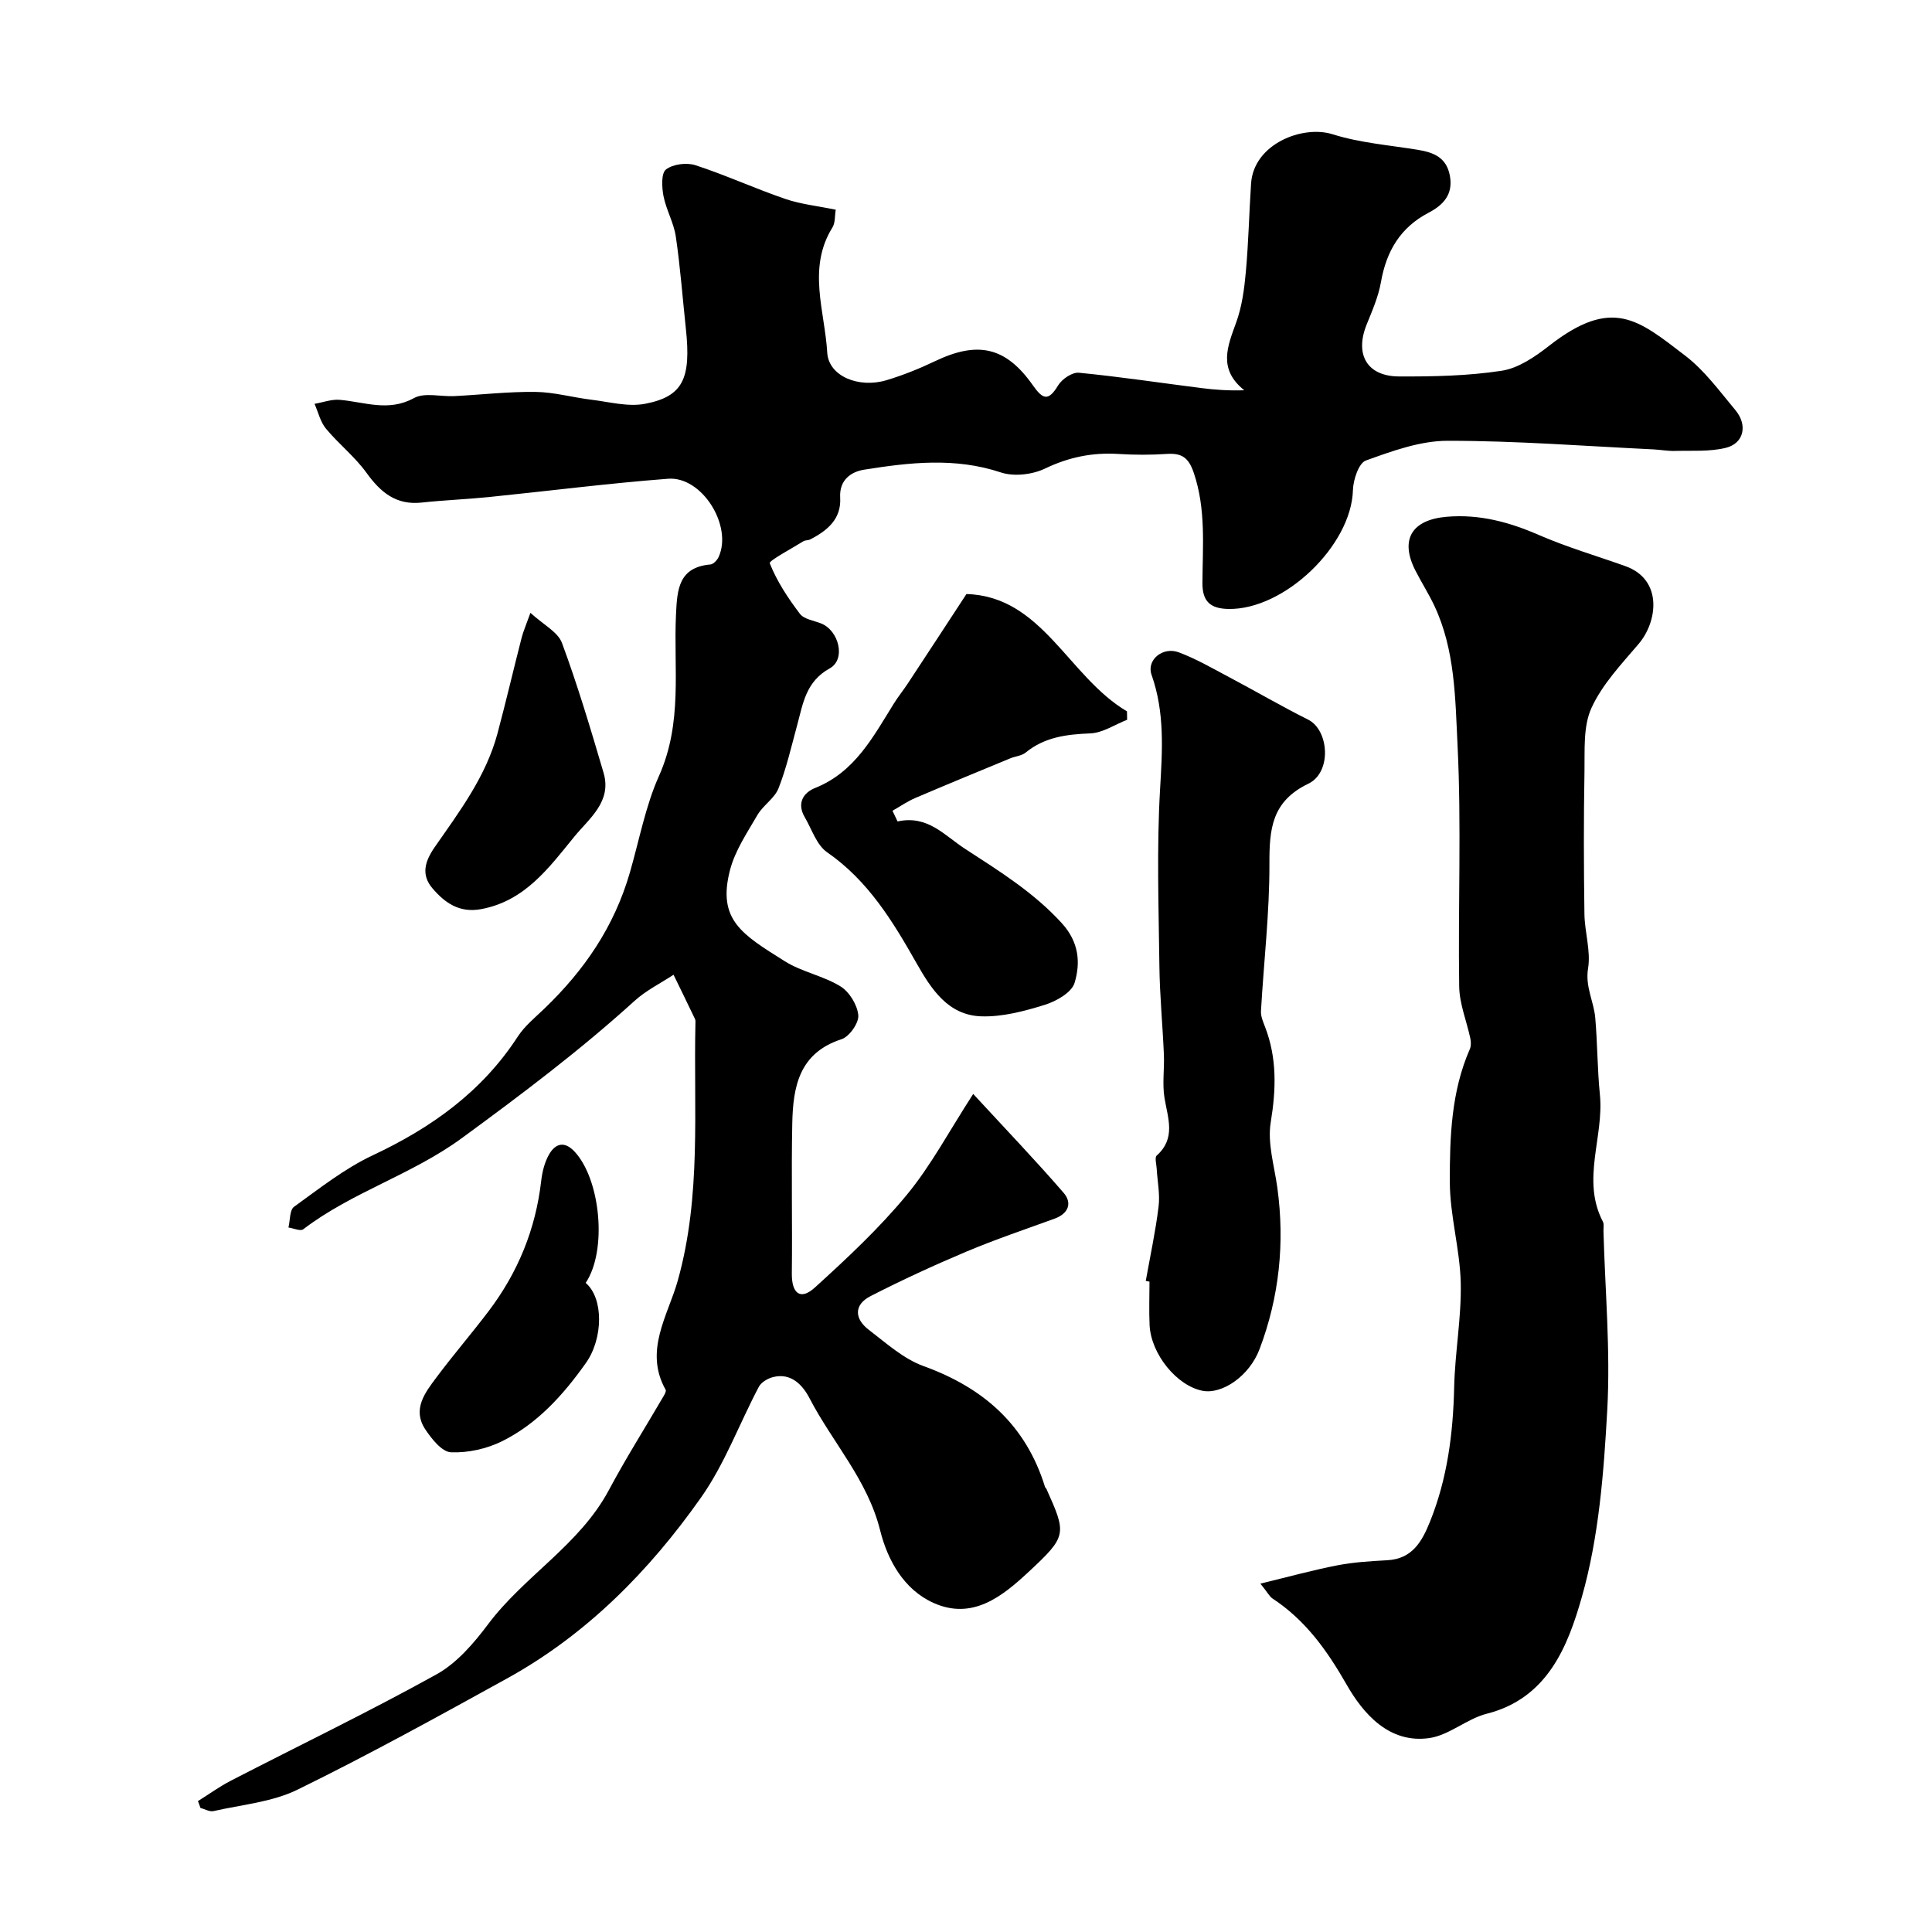
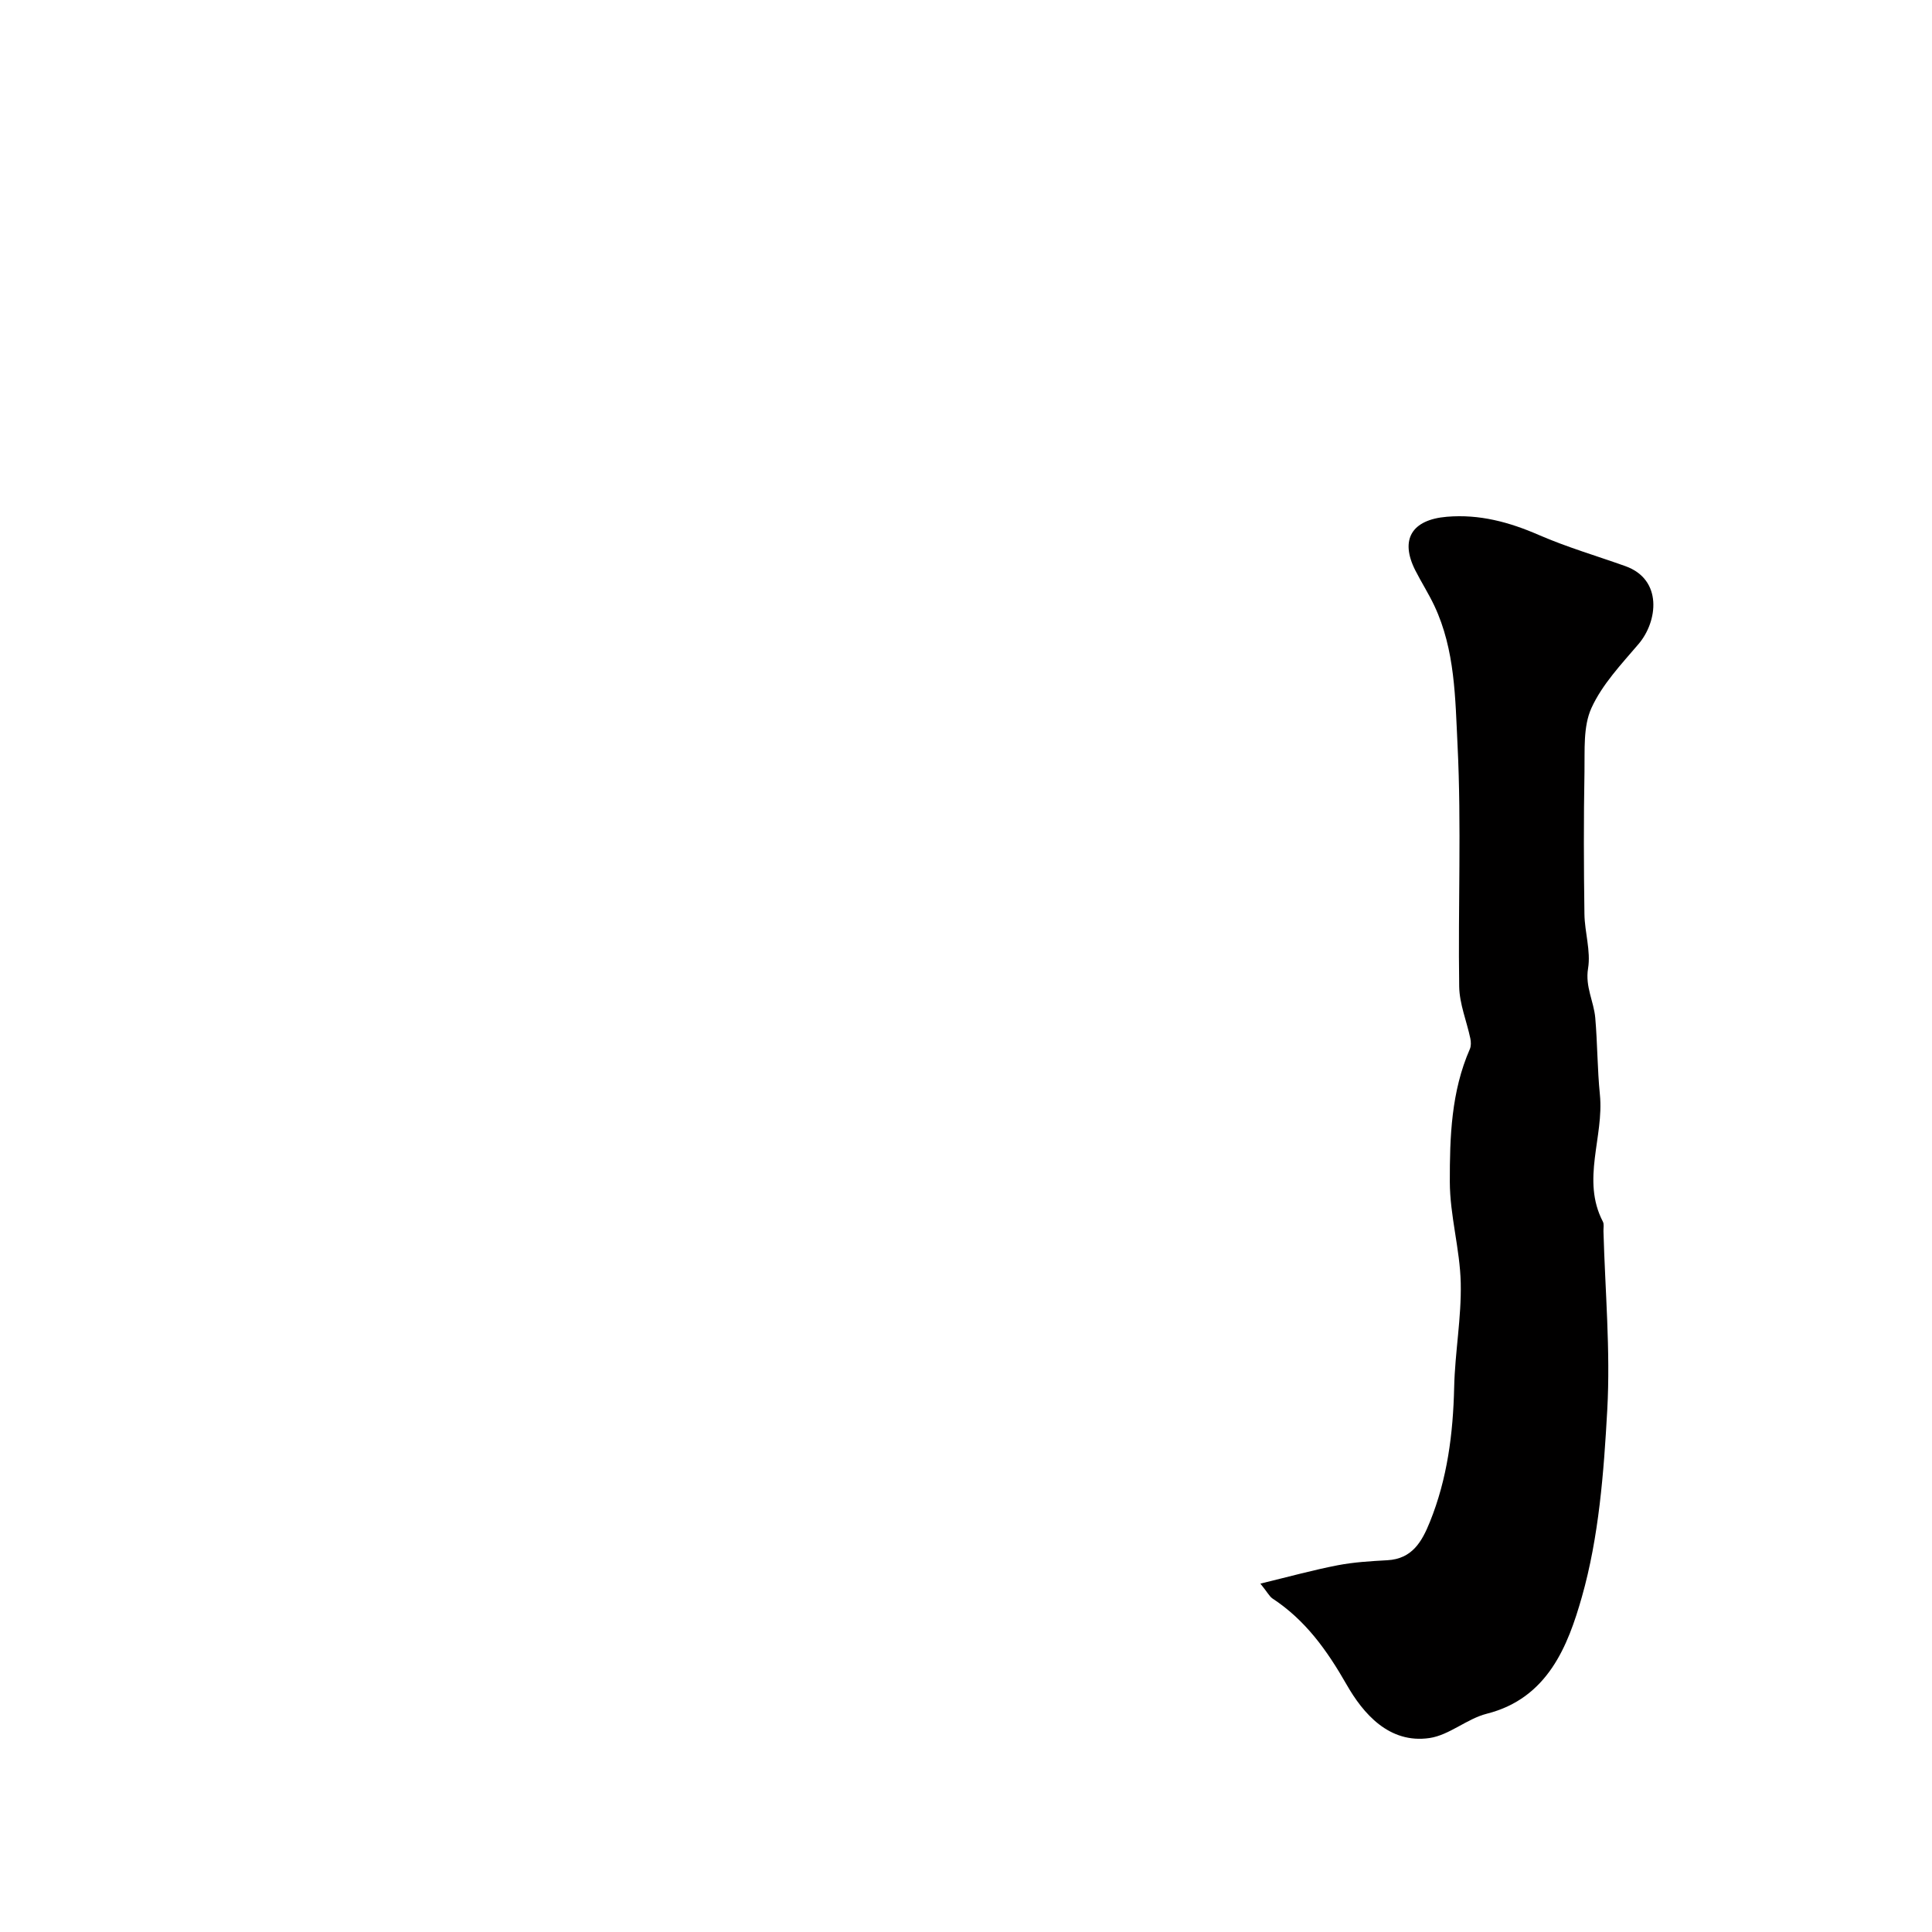
<svg xmlns="http://www.w3.org/2000/svg" enable-background="new 0 0 400 400" viewBox="0 0 400 400">
  <g fill="#010000">
-     <path d="m40.98 372.9c2.27-1.42 4.46-3.01 6.84-4.24 14.19-7.32 28.59-14.26 42.55-22 4.21-2.33 7.73-6.44 10.69-10.39 7.51-10.01 18.94-16.42 24.99-27.75 3.53-6.61 7.55-12.97 11.33-19.45.24-.4.59-1.05.44-1.32-4.56-8.08.49-15.44 2.49-22.56 4.95-17.61 3.27-35.43 3.67-53.21.01-.33.05-.71-.08-.99-1.47-3.07-2.96-6.12-4.45-9.18-2.7 1.78-5.68 3.24-8.05 5.39-11.31 10.27-23.43 19.39-35.76 28.42-10.39 7.61-22.75 11.17-32.86 18.89-.59.45-2.02-.22-3.06-.37.36-1.47.23-3.62 1.16-4.29 5.27-3.8 10.48-7.93 16.32-10.67 12.15-5.71 22.58-13.15 29.99-24.55 1.42-2.19 3.57-3.94 5.49-5.78 8.28-7.95 14.49-16.96 17.75-28.27 1.92-6.67 3.25-13.8 5.99-19.89 4.99-11.14 3-22.33 3.54-33.53.24-5.05.51-9.72 7.11-10.29.63-.05 1.42-.9 1.72-1.56 2.93-6.45-3.45-16.73-10.47-16.19-12.43.95-24.8 2.54-37.21 3.8-4.59.46-9.21.63-13.79 1.13-5.31.58-8.52-2.11-11.45-6.17-2.4-3.33-5.75-5.96-8.39-9.14-1.16-1.4-1.59-3.4-2.36-5.13 1.74-.3 3.5-.97 5.2-.83 5.13.43 10.07 2.55 15.38-.36 2.2-1.21 5.55-.27 8.37-.41 5.6-.29 11.21-.94 16.8-.87 3.86.05 7.71 1.15 11.58 1.62 3.7.45 7.6 1.52 11.12.84 7.85-1.52 9.54-5.22 8.43-15.56-.68-6.35-1.15-12.74-2.08-19.06-.42-2.86-1.99-5.53-2.55-8.38-.35-1.82-.5-4.72.51-5.51 1.45-1.12 4.29-1.48 6.12-.88 6.28 2.05 12.32 4.83 18.57 6.97 3.2 1.1 6.65 1.45 10.46 2.24-.22 1.28-.08 2.7-.68 3.67-5.25 8.43-1.58 17.31-1.08 25.91.29 4.92 6.56 7.44 12.29 5.71 3.41-1.03 6.76-2.37 9.98-3.91 8.87-4.25 14.68-3.03 20.31 4.98 2.1 2.99 3.23 3.3 5.23 0 .79-1.3 2.91-2.74 4.28-2.61 8.46.82 16.88 2.1 25.32 3.17 2.84.36 5.7.57 8.93.46-5.48-4.41-3.47-9.08-1.67-14.04 1.2-3.31 1.68-6.95 2-10.49.55-6.07.68-12.18 1.08-18.27.54-8.22 10.69-12.16 16.89-10.2 5.64 1.78 11.71 2.25 17.6 3.21 3.28.54 5.96 1.55 6.67 5.37.72 3.91-1.39 6.08-4.4 7.66-5.87 3.06-8.75 7.98-9.87 14.37-.53 3.01-1.8 5.92-2.96 8.78-2.5 6.19.06 10.72 6.7 10.75 7.1.03 14.27-.11 21.26-1.18 3.46-.53 6.9-2.89 9.79-5.15 13.16-10.28 18.54-5.36 28.21 2.03 4 3.06 7.11 7.35 10.39 11.28 2.59 3.11 1.75 6.88-1.99 7.8-3.37.83-7.03.54-10.56.64-1.48.04-2.96-.25-4.44-.32-14.2-.68-28.4-1.79-42.6-1.78-5.67 0-11.47 2.12-16.93 4.09-1.47.53-2.61 3.99-2.67 6.13-.32 11.47-14.19 24.8-25.77 24.6-3.78-.07-5.41-1.58-5.39-5.38.04-7.63.76-15.28-1.79-22.8-1.07-3.16-2.48-4.12-5.56-3.92-3.32.22-6.67.22-9.99.01-5.39-.35-10.31.65-15.25 3.02-2.62 1.26-6.44 1.7-9.15.8-9.47-3.15-18.88-2.07-28.29-.57-2.65.42-5.19 2.07-4.97 5.79.26 4.41-2.65 6.83-6.2 8.65-.43.22-1.02.14-1.42.38-2.46 1.54-7.17 4.03-6.96 4.56 1.48 3.74 3.78 7.22 6.24 10.46.85 1.12 2.86 1.4 4.37 1.99 3.71 1.45 5.2 7.43 1.82 9.3-4.99 2.76-5.54 7.3-6.77 11.82-1.19 4.37-2.2 8.83-3.85 13.03-.82 2.08-3.19 3.5-4.35 5.5-2.14 3.68-4.64 7.38-5.69 11.41-2.68 10.34 2.49 13.32 11.35 18.89 3.53 2.22 7.96 3 11.52 5.2 1.84 1.13 3.5 3.84 3.69 5.97.15 1.6-1.85 4.44-3.47 4.97-8.82 2.85-10.05 9.9-10.2 17.47-.21 10.33.03 20.67-.09 31-.05 4.06 1.69 5.73 4.78 2.93 6.65-6.04 13.28-12.23 18.99-19.14 5.03-6.08 8.79-13.22 13.78-20.93 6.9 7.48 12.98 13.83 18.72 20.47 1.82 2.1 1.02 4.3-1.87 5.35-6.1 2.22-12.27 4.3-18.25 6.82-6.72 2.83-13.35 5.89-19.84 9.21-3.52 1.8-3.35 4.71-.38 6.98 3.61 2.76 7.19 6.02 11.35 7.52 12.43 4.49 21.2 12.22 25.14 25.02.05.15.23.25.29.4 4.2 9.37 4.3 9.76-3.75 17.24-5.44 5.06-11.57 9.96-19.6 6.38-6.2-2.77-9.55-8.92-11.07-15.01-2.61-10.49-9.86-18.2-14.61-27.35-1.36-2.63-3.74-5.38-7.57-4.41-1.1.28-2.44 1.07-2.94 2.01-4.04 7.64-7.06 15.98-12 22.97-10.7 15.17-23.65 28.32-40.12 37.41-14.34 7.91-28.69 15.83-43.39 23.03-5.27 2.58-11.56 3.11-17.41 4.44-.8.18-1.79-.42-2.69-.66-.16-.5-.34-.96-.52-1.41z" />
    <path d="m260.95 327.87c6.03-1.46 10.98-2.83 16.01-3.8 3.37-.65 6.84-.85 10.27-1.04 5.15-.28 7.16-3.84 8.82-7.95 3.61-8.95 4.8-18.27 5.02-27.86.16-7.21 1.52-14.42 1.36-21.61-.16-6.99-2.25-13.94-2.26-20.92-.02-9.29.29-18.71 4.15-27.5.27-.63.24-1.48.1-2.18-.76-3.59-2.25-7.15-2.31-10.74-.25-16.66.48-33.36-.34-49.98-.48-9.68-.49-19.73-4.81-28.89-1.18-2.5-2.68-4.84-3.93-7.3-3.24-6.39-.75-10.5 6.52-11.11 6.75-.57 12.92 1.1 19.07 3.78 5.8 2.52 11.92 4.31 17.89 6.44 7.78 2.77 6.71 11.46 2.75 16.11-3.57 4.19-7.54 8.37-9.77 13.27-1.74 3.82-1.36 8.72-1.44 13.15-.18 9.83-.15 19.67-.01 29.5.05 3.77 1.35 7.65.75 11.27-.62 3.79 1.19 6.81 1.49 10.21.46 5.29.43 10.62.96 15.9.88 8.76-3.9 17.64.62 26.31.28.53.1 1.31.12 1.98.34 12.31 1.46 24.67.79 36.93-.72 13.03-1.73 26.37-5.27 38.82-2.85 10-7.01 20.95-19.68 24.15-4.11 1.04-7.74 4.42-11.84 5.03-8.41 1.24-13.79-5.14-17.16-11.03-4.1-7.17-8.54-13.38-15.41-17.89-.62-.45-1-1.25-2.46-3.05z" />
-     <path d="m237.22 265.2c.91-5.13 2.02-10.23 2.65-15.39.32-2.56-.24-5.23-.39-7.85-.05-.93-.45-2.32.01-2.72 4-3.58 2.31-7.69 1.61-11.9-.49-2.94 0-6.03-.13-9.04-.26-6.12-.86-12.22-.93-18.34-.15-12.18-.57-24.4.14-36.55.47-8.08 1-15.87-1.76-23.69-1.1-3.1 2.34-5.9 5.64-4.66 3.62 1.36 7.02 3.34 10.46 5.16 5.46 2.89 10.81 6.02 16.33 8.78 4.31 2.16 4.93 10.89.04 13.25-7.61 3.66-8.09 9.38-8.07 16.6.03 10.16-1.17 20.32-1.75 30.49-.06 1.07.44 2.21.84 3.25 2.5 6.48 2.3 12.94 1.18 19.78-.71 4.32.75 9.02 1.37 13.53 1.57 11.45.39 22.64-3.67 33.39-2.16 5.72-7.83 9.4-11.75 8.67-5.34-.99-10.74-7.57-11.03-13.62-.14-2.99-.02-5.99-.02-8.99-.25-.06-.51-.11-.77-.15z" />
-     <path d="m200.09 122.99c15.72.45 21.07 17.11 33.24 24.29.01.58.02 1.16.03 1.74-2.54.99-5.05 2.72-7.63 2.82-4.9.2-9.44.75-13.38 3.97-.83.68-2.12.76-3.17 1.19-6.57 2.72-13.15 5.42-19.69 8.22-1.64.7-3.14 1.75-4.71 2.64.35.74.7 1.47 1.05 2.21 6.25-1.36 9.63 2.84 13.97 5.67 7.12 4.63 14.21 9.01 20.03 15.39 3.55 3.89 3.92 8.16 2.65 12.36-.6 2-3.79 3.81-6.17 4.55-4.25 1.32-8.8 2.53-13.18 2.38-6.82-.24-10.29-5.57-13.36-10.98-4.91-8.66-10.02-17.1-18.53-22.99-2.18-1.51-3.16-4.76-4.62-7.25-1.67-2.84-.37-5.06 2.17-6.07 8.24-3.31 12-10.62 16.3-17.51.86-1.38 1.9-2.66 2.8-4.02 3.82-5.79 7.61-11.59 12.2-18.61z" />
-     <path d="m109.82 126.88c2.66 2.45 5.69 3.95 6.54 6.26 3.26 8.81 5.94 17.83 8.6 26.85 1.76 5.98-2.95 9.43-6.07 13.25-5.25 6.43-10.21 13.31-19.3 14.99-4.5.83-7.5-1.32-10.06-4.32-2.37-2.78-1.59-5.54.45-8.49 5.15-7.41 10.66-14.69 13.04-23.64 1.75-6.57 3.3-13.2 4.99-19.79.36-1.35.93-2.65 1.81-5.11z" />
-     <path d="m121.26 265.61c3.74 3.18 3.63 11.51.06 16.56-4.67 6.6-10.04 12.57-17.33 16.2-3.19 1.59-7.1 2.46-10.63 2.31-1.87-.08-4.01-2.79-5.33-4.78-2.7-4.1-.06-7.53 2.29-10.67 3.5-4.69 7.33-9.13 10.86-13.79 6.05-7.99 9.73-16.96 10.87-26.97.22-1.89.72-3.91 1.67-5.53 1.28-2.16 3.12-2.78 5.23-.52 5.38 5.75 6.82 20.45 2.31 27.19z" />
+     <path d="m237.22 265.2z" />
  </g>
</svg>